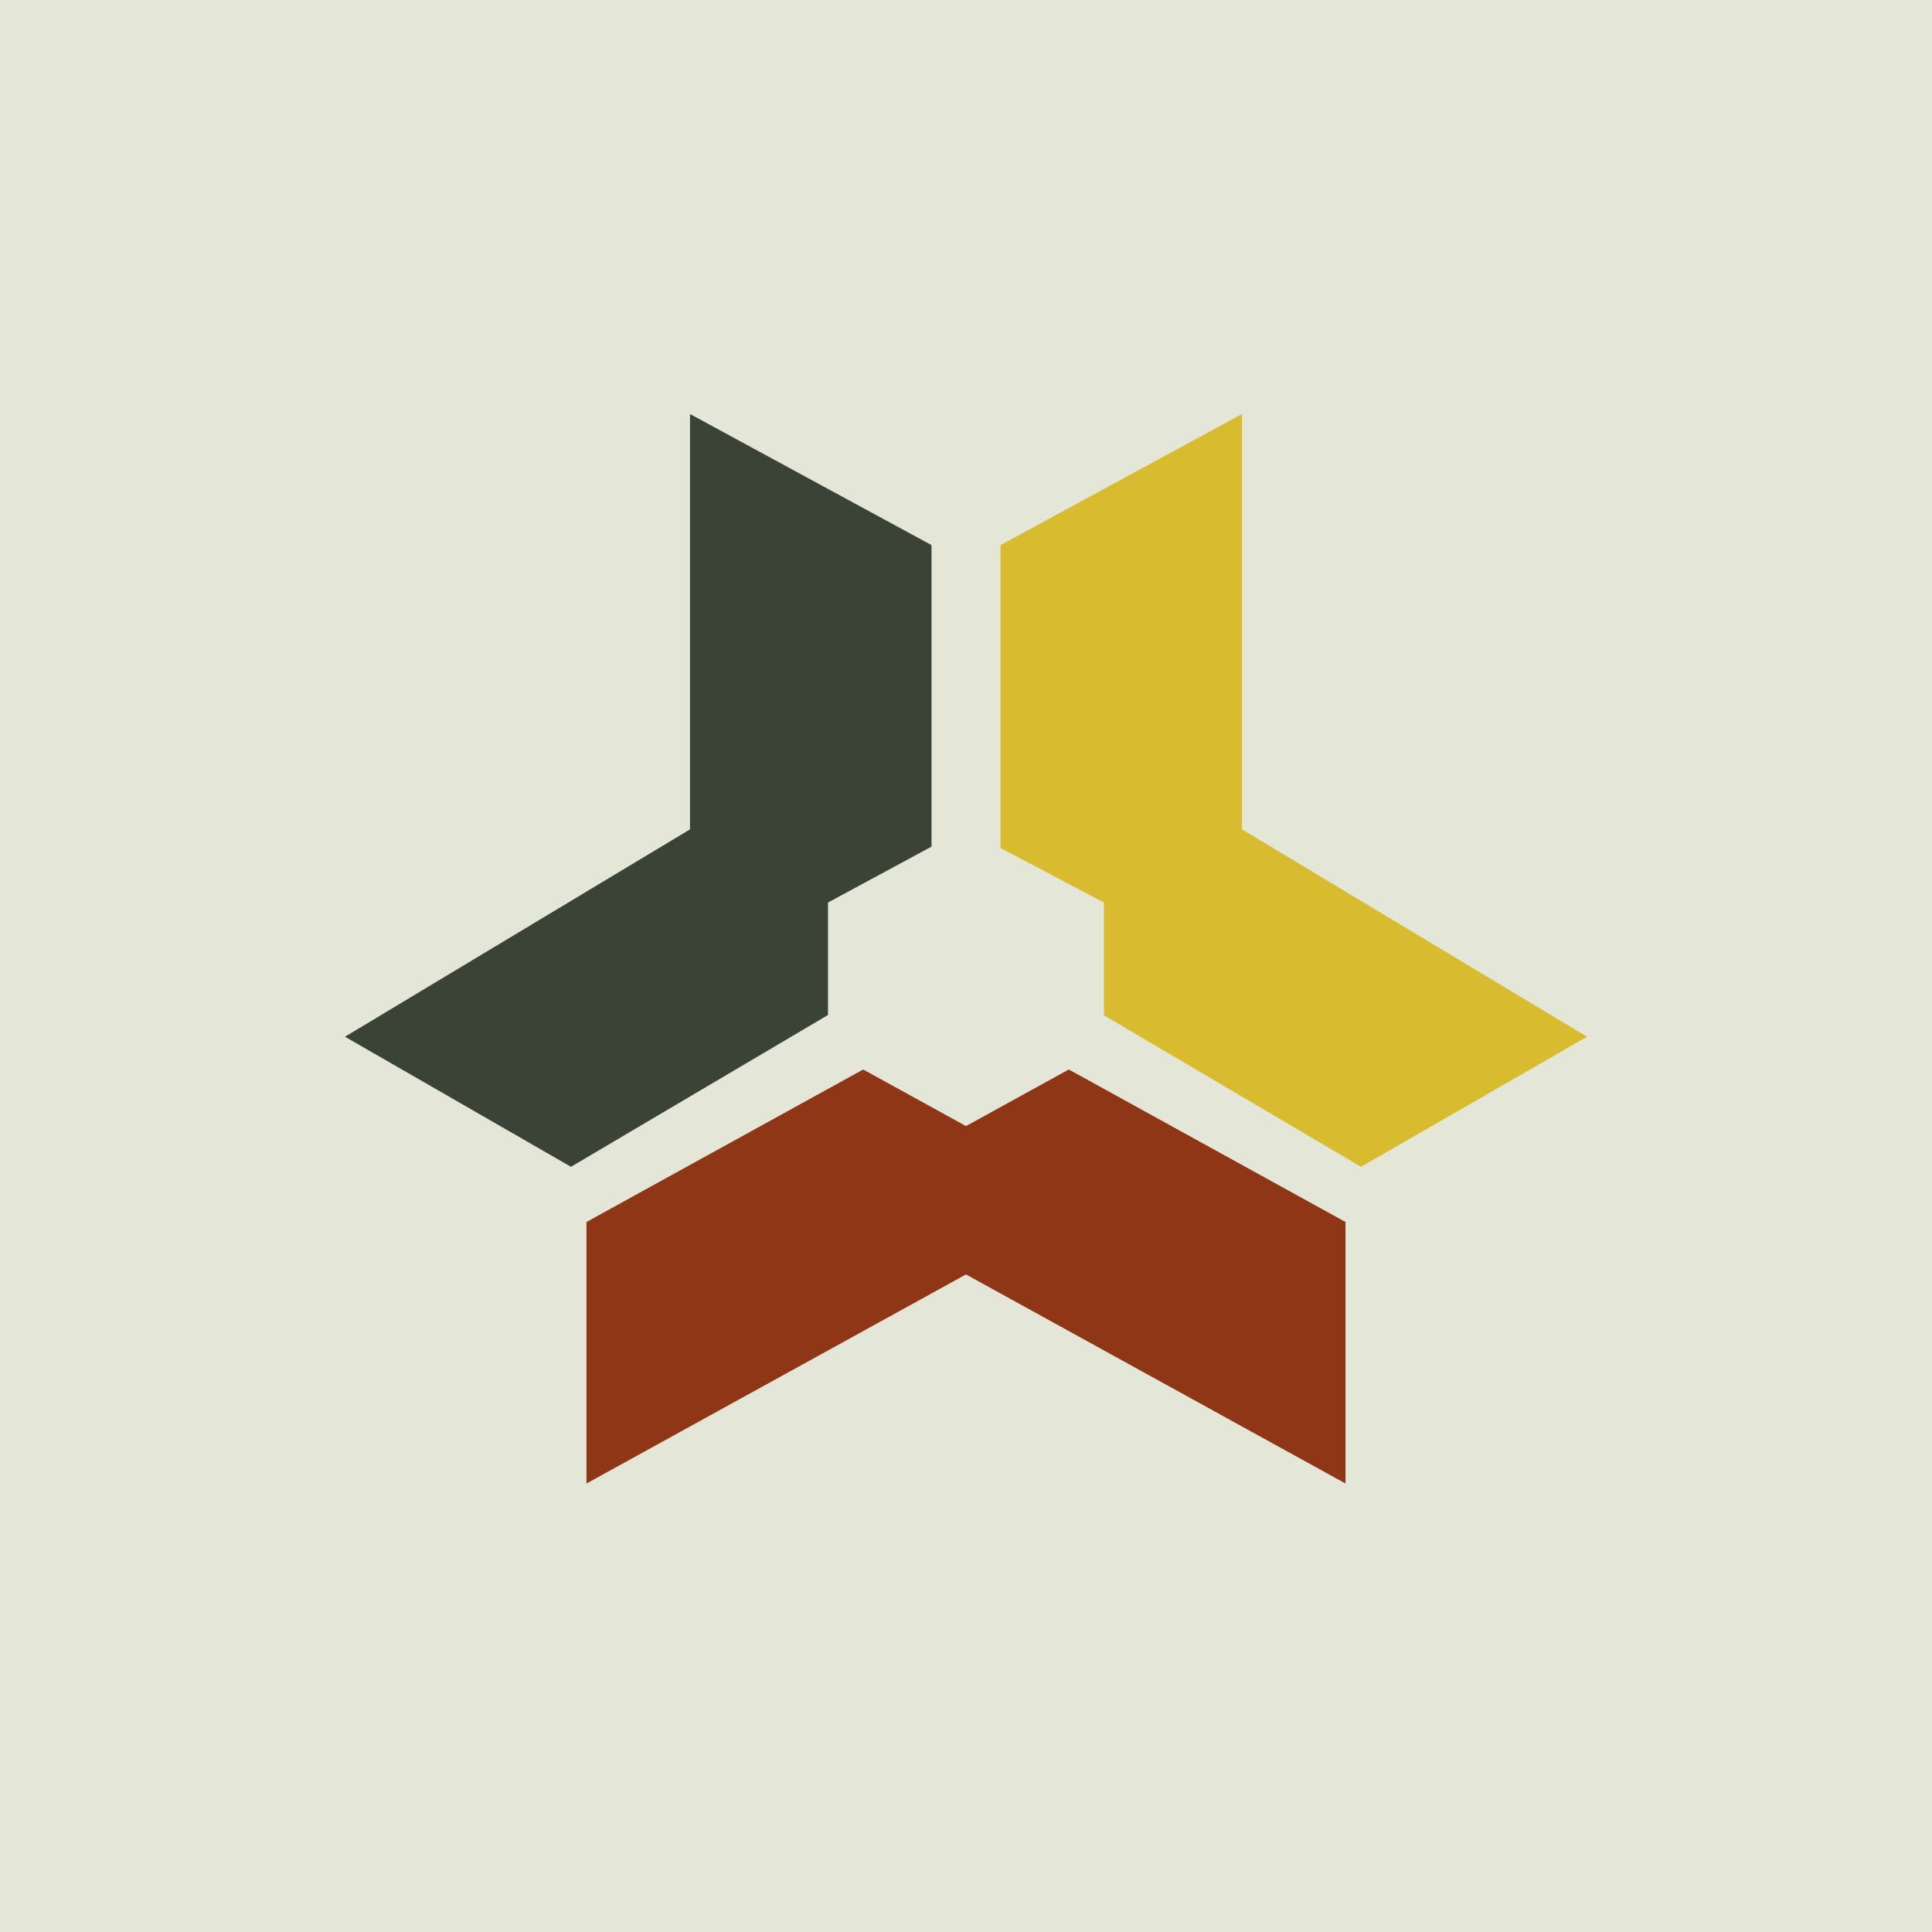
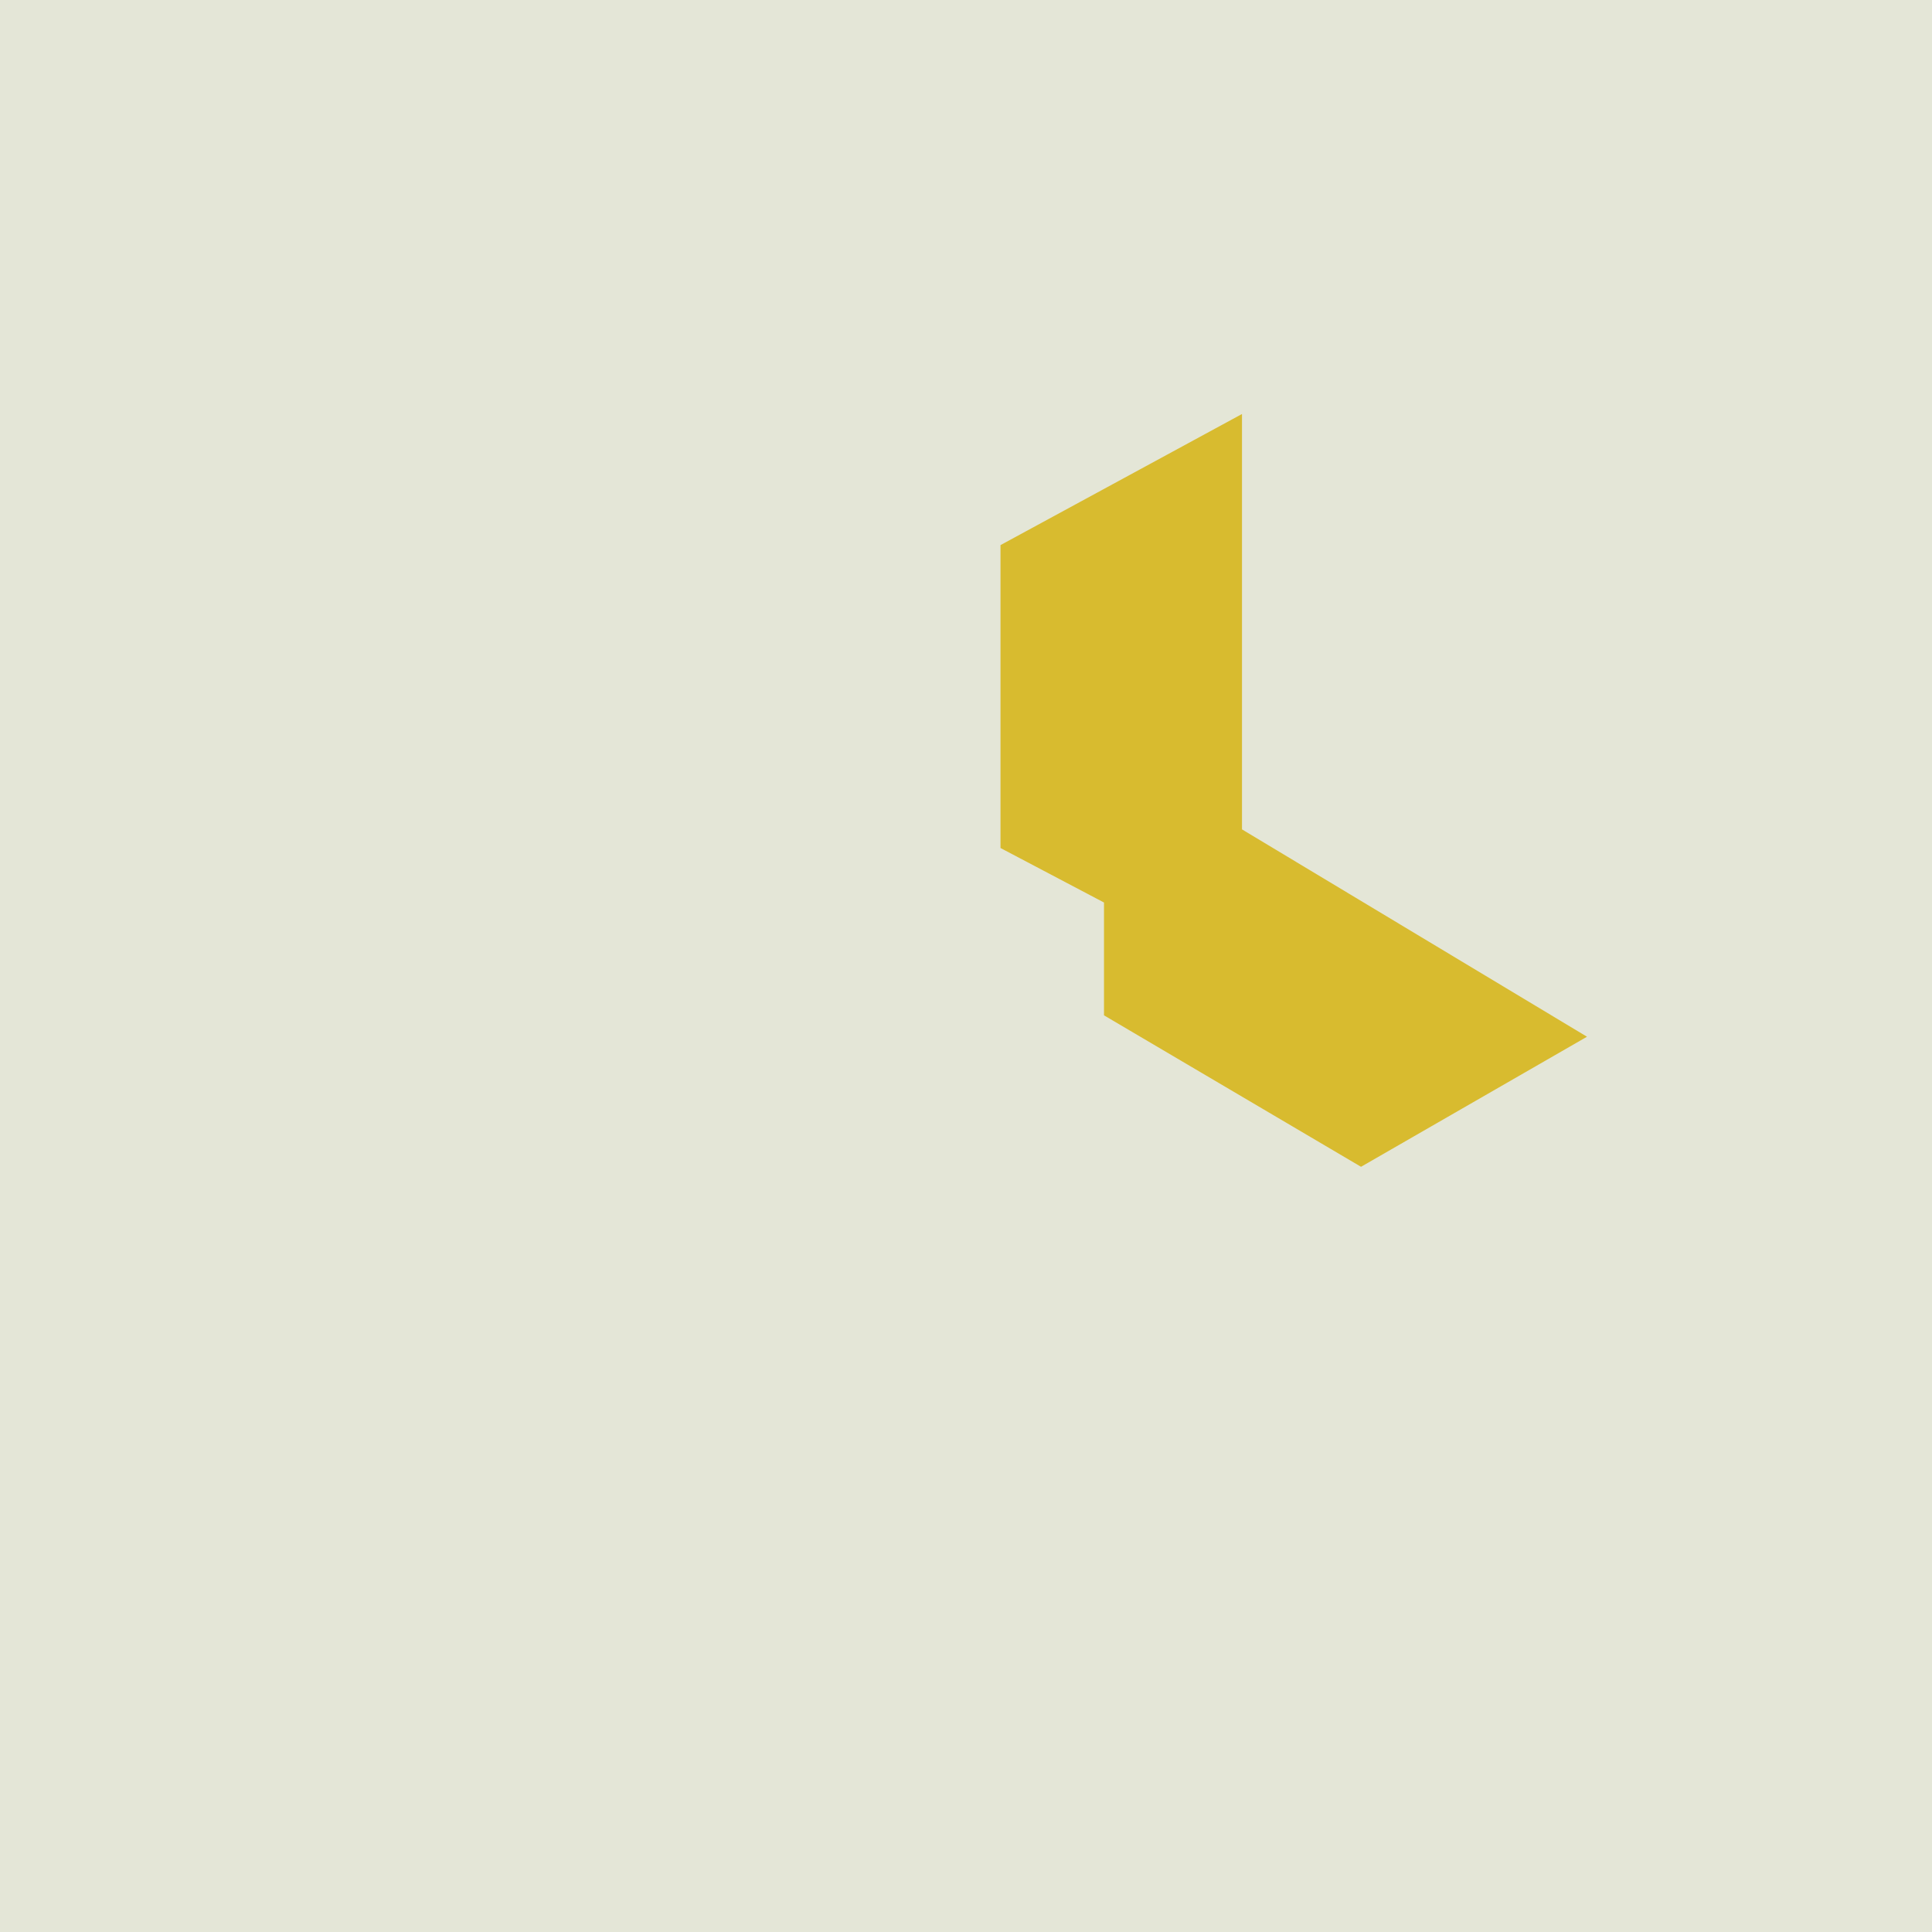
<svg xmlns="http://www.w3.org/2000/svg" width="56" height="56" viewBox="0 0 56 56">
  <path fill="#E4E6D7" d="M0 0h56v56H0z" />
-   <path d="M28 32.64 25.02 31 17 35.42V43l11-6.06L39 43v-7.58L30.98 31 28 32.64Z" fill="#8E3615" />
  <path d="M32 26.16v3.27l7.45 4.39L46 30.05l-10-6.01V12l-7 3.8v8.78l3 1.58Z" fill="#D8BB2F" />
-   <path d="m24 26.16 3-1.62V15.8L20 12v12.04l-10 6.01 6.55 3.77 7.45-4.4v-3.26Z" fill="#3B4336" />
</svg>